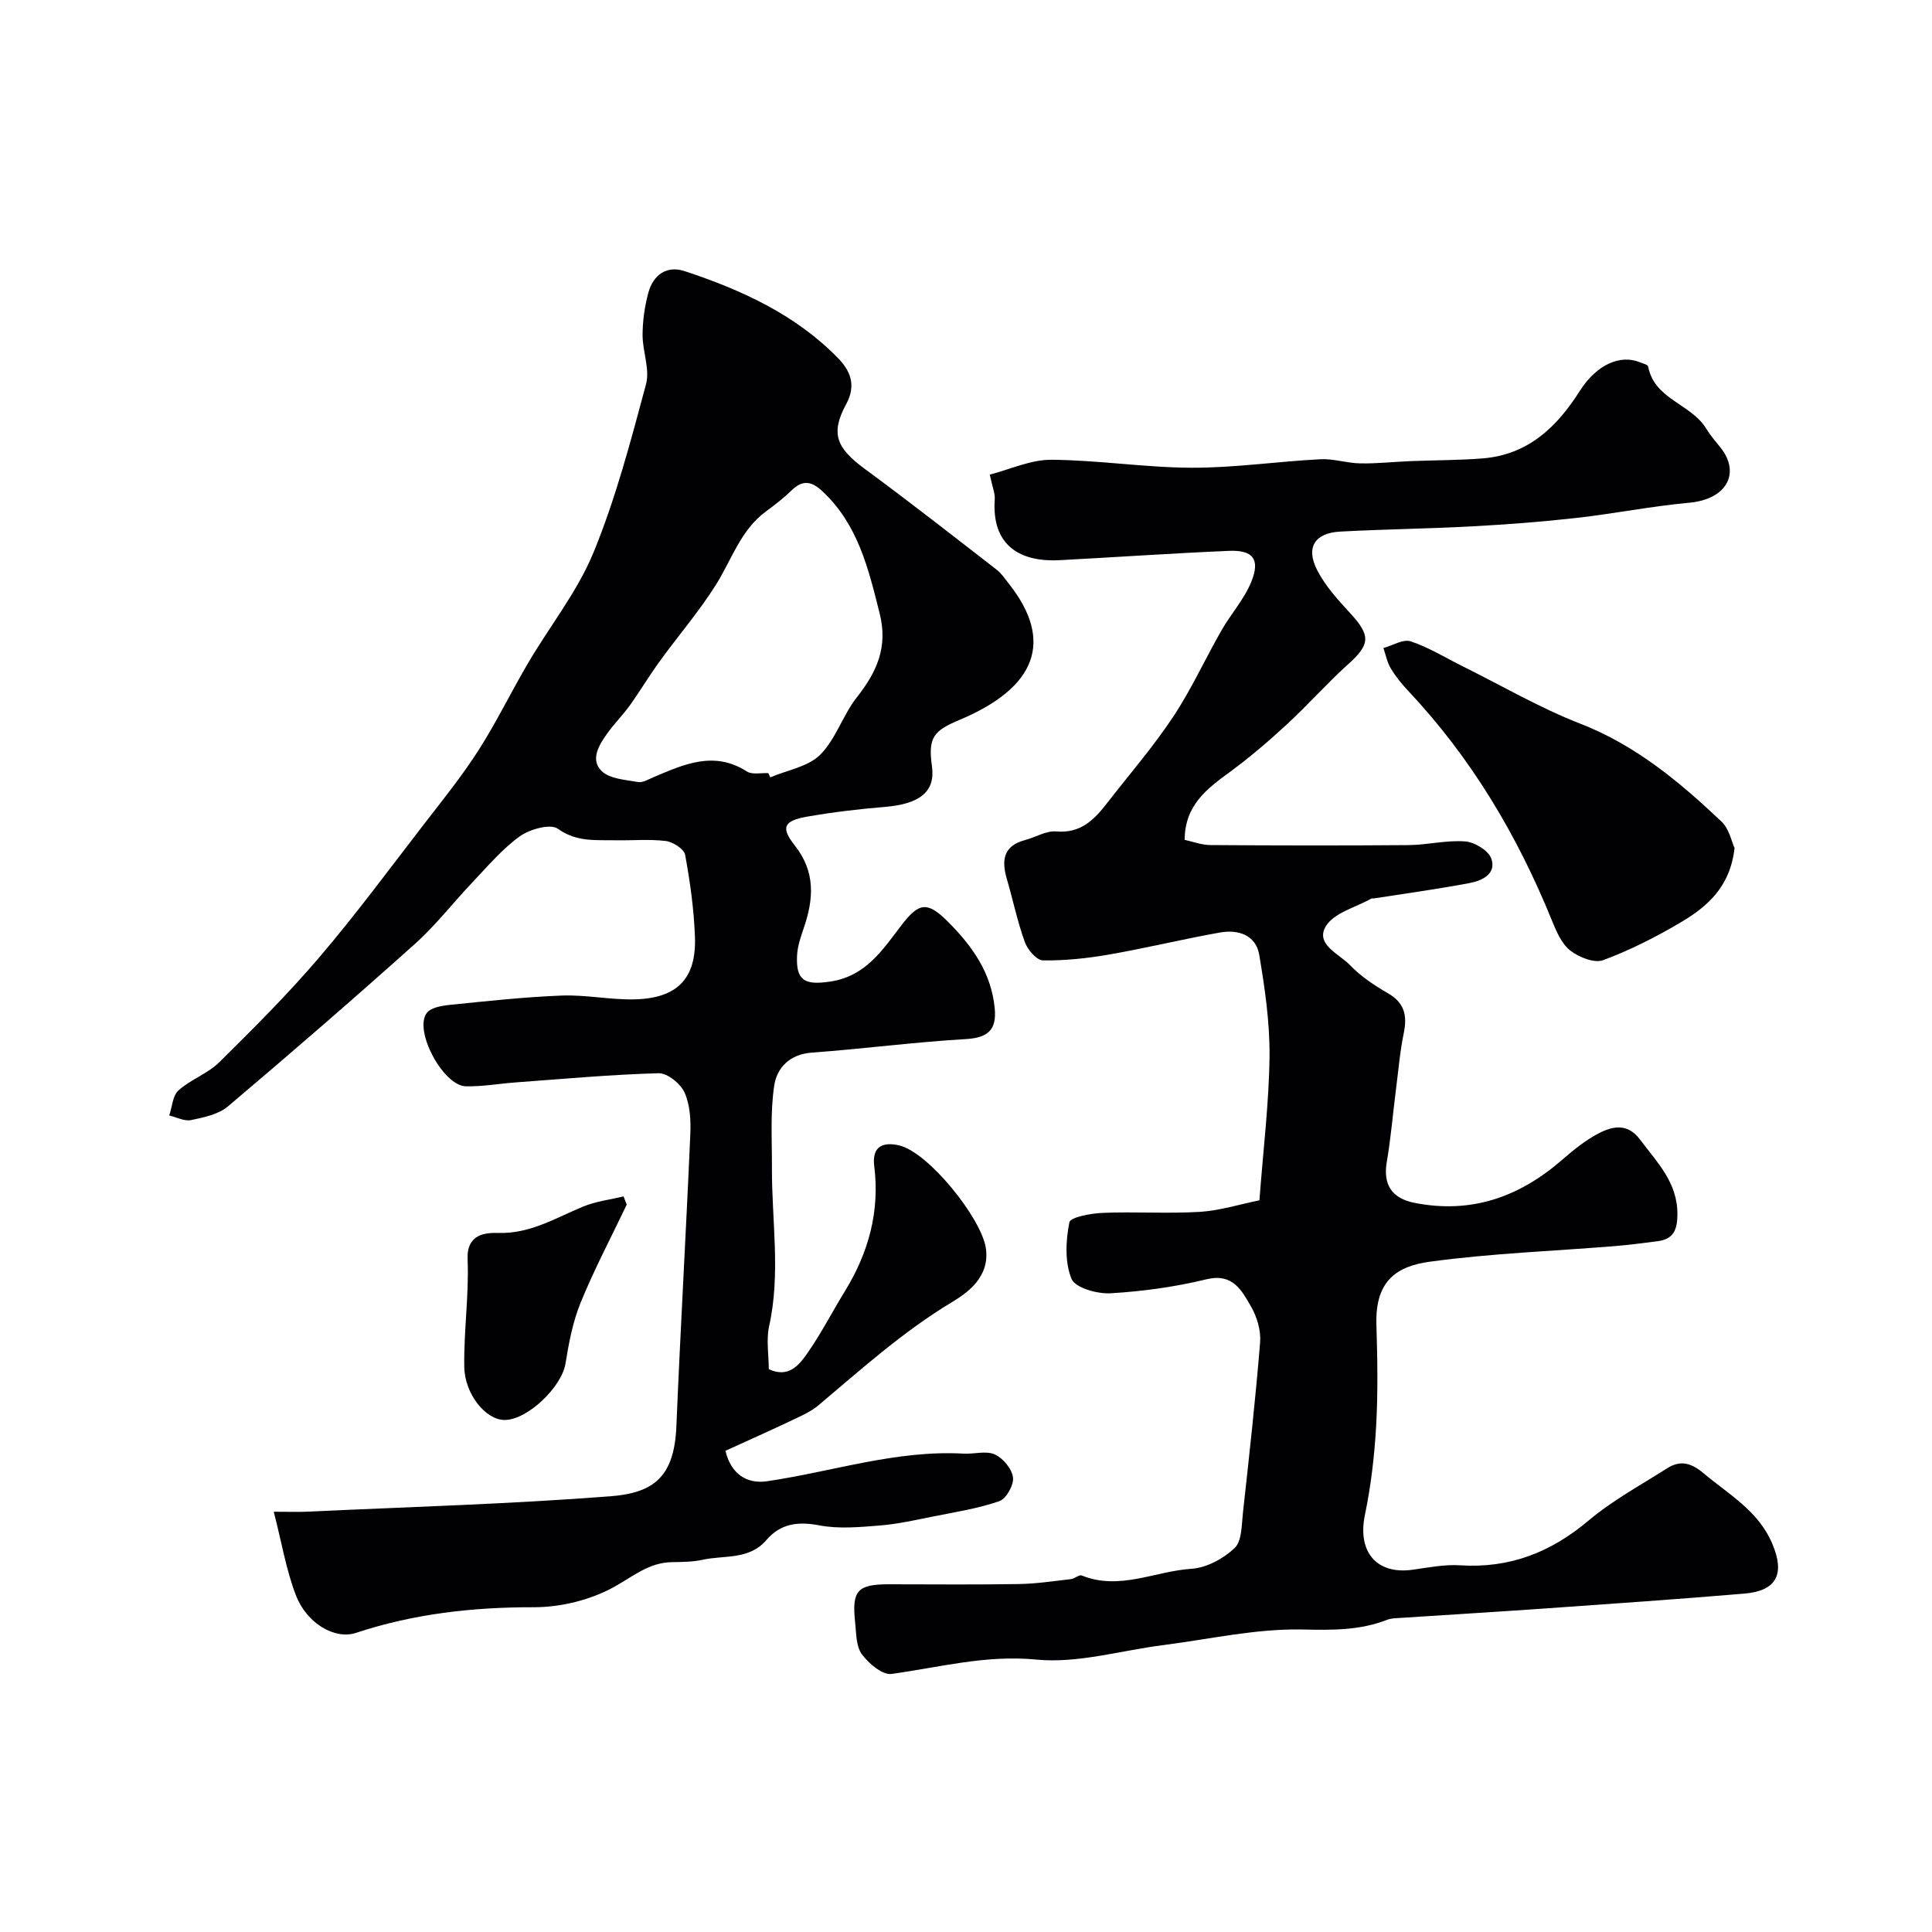
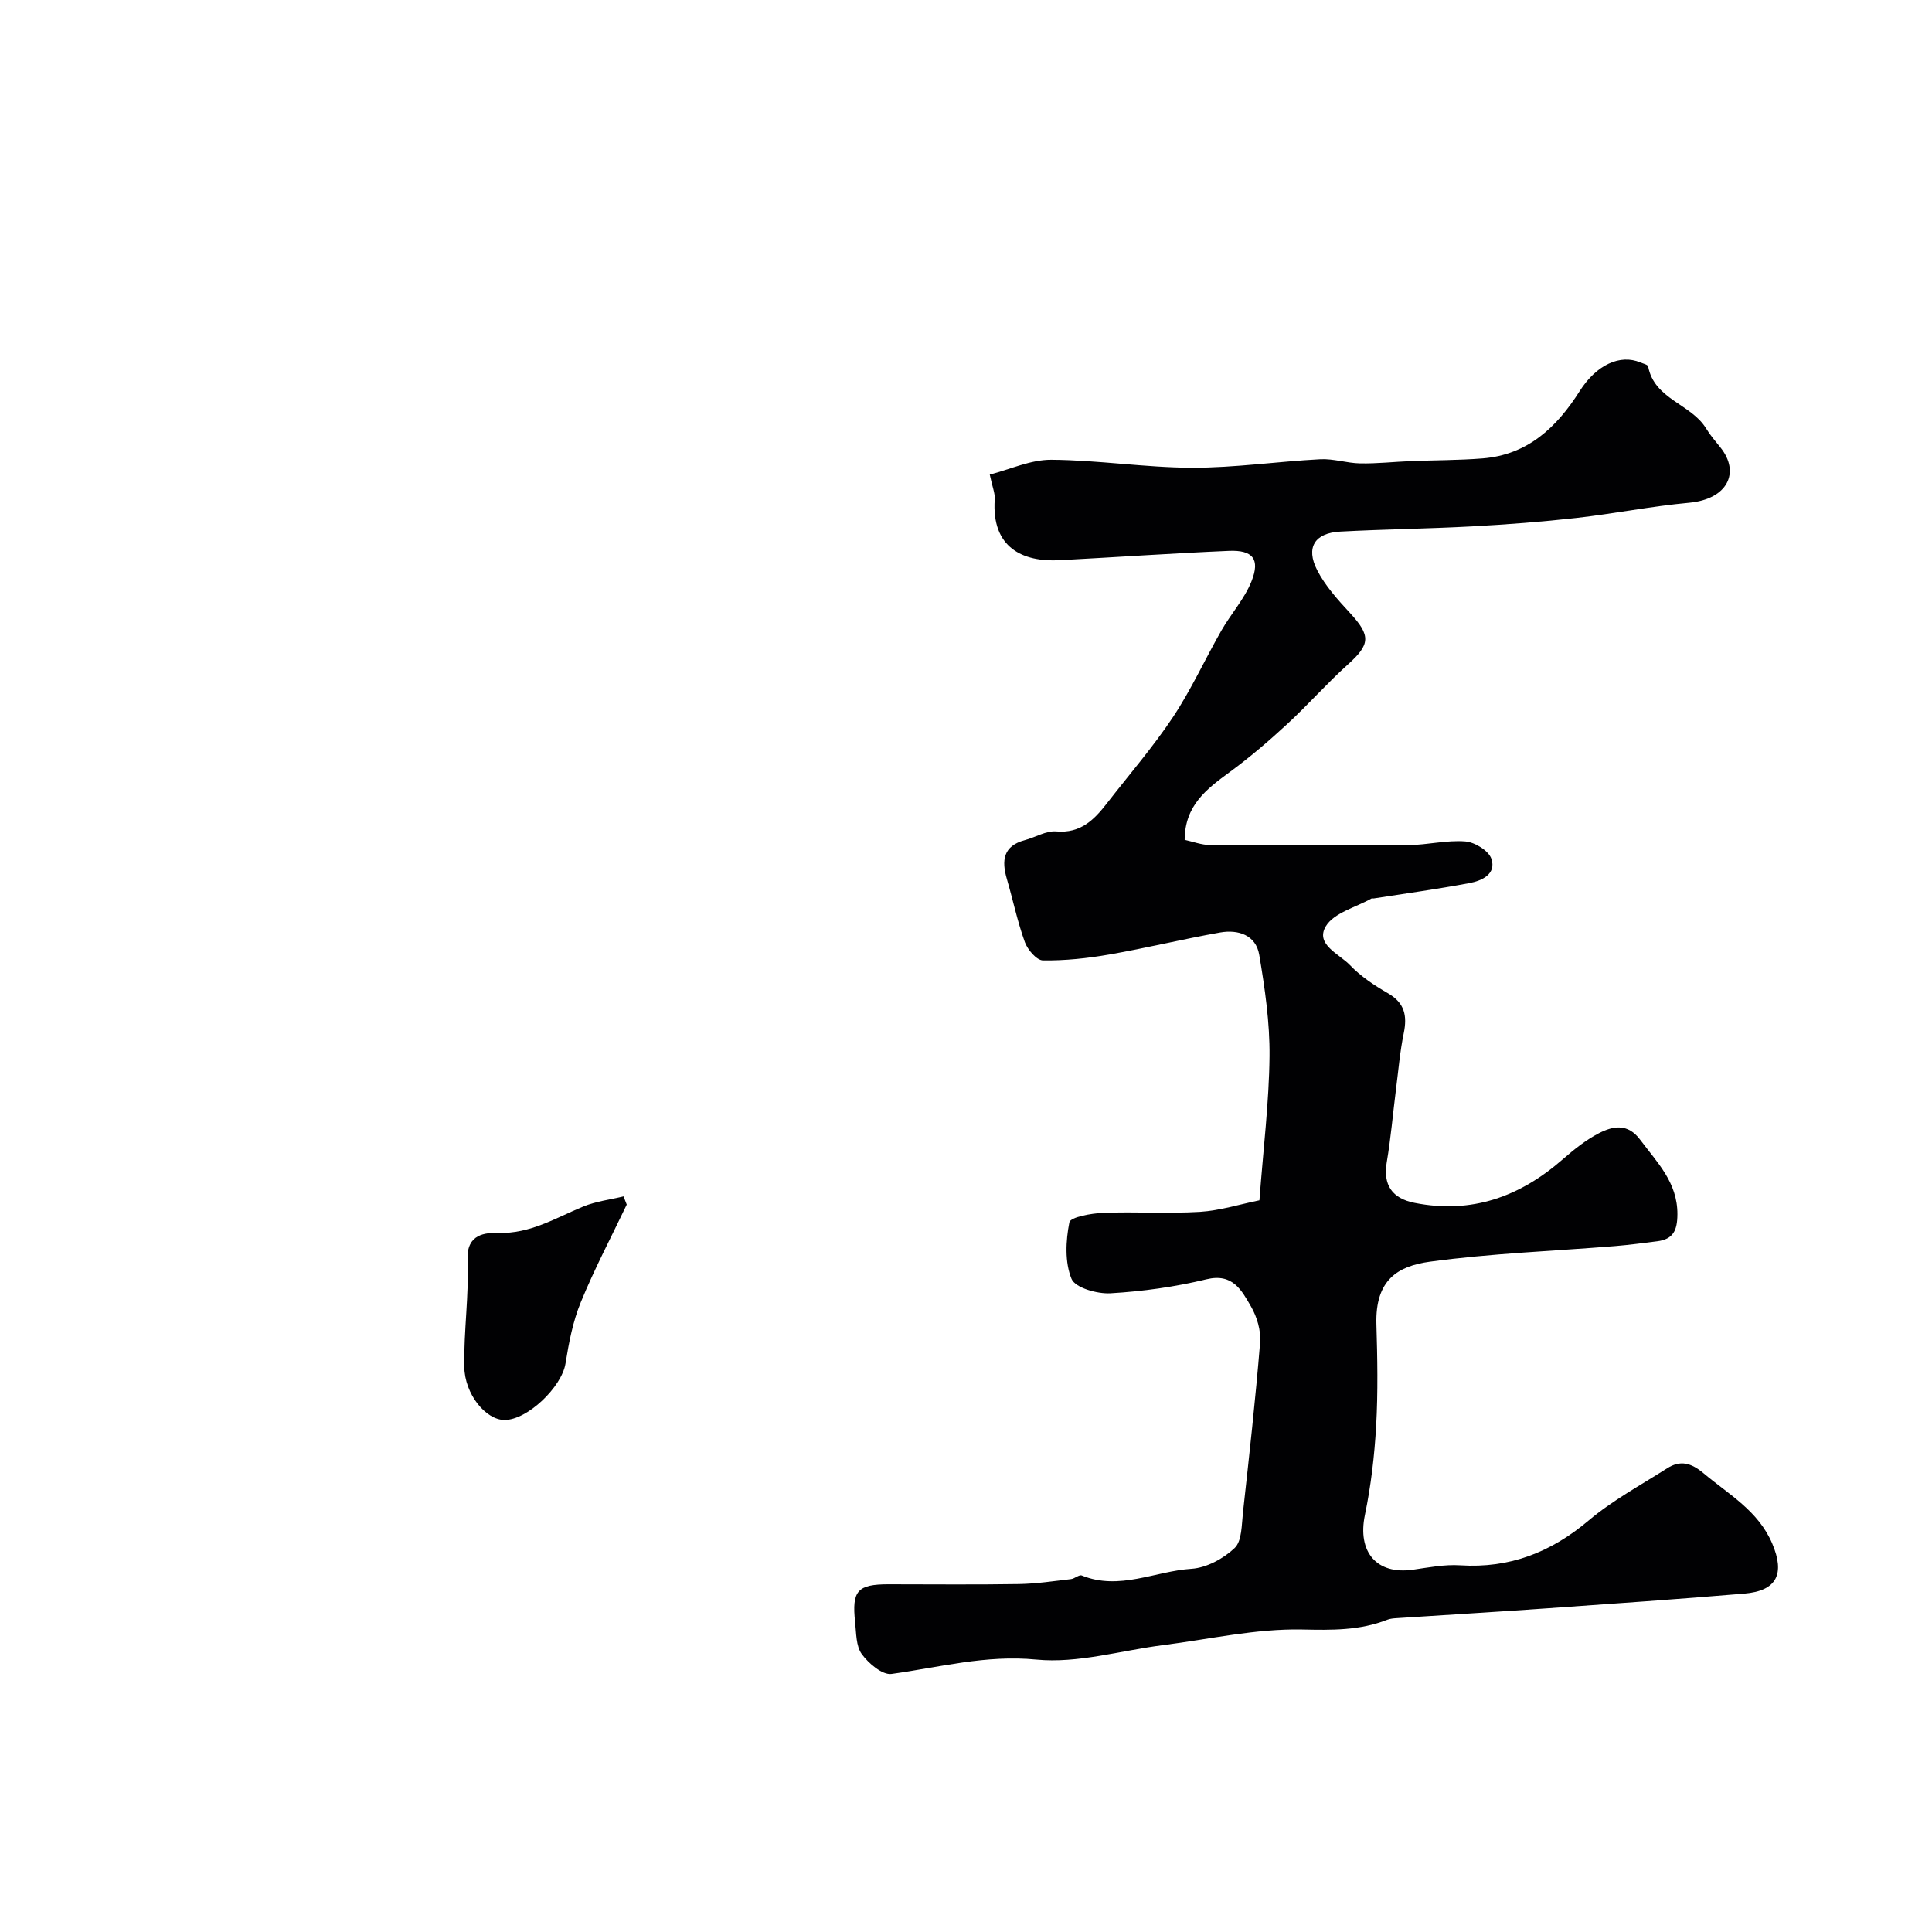
<svg xmlns="http://www.w3.org/2000/svg" enable-background="new 0 0 400 400" viewBox="0 0 400 400">
  <g fill="#010103">
-     <path d="m159.17 283.47c4.05 1.9 6.26-.81 7.98-3.29 2.87-4.11 5.17-8.61 7.8-12.89 4.88-7.96 7.23-16.49 6.05-25.87-.51-4.09 1.81-5.05 5.15-4.28 6.06 1.4 17 15.03 17.95 21.22.93 6.03-3.86 9.33-7.02 11.24-10.09 6.08-18.69 13.82-27.58 21.31-1.57 1.33-3.55 2.21-5.44 3.1-4.64 2.2-9.34 4.3-13.86 6.36 1.13 4.87 4.51 6.9 8.56 6.31 13.58-1.98 26.79-6.51 40.76-5.72 2.17.12 4.64-.65 6.45.17 1.7.77 3.54 2.98 3.76 4.76.2 1.56-1.4 4.41-2.82 4.91-4.4 1.52-9.09 2.25-13.69 3.17-3.67.73-7.35 1.57-11.07 1.87-4.16.33-8.48.74-12.51-.03-4.46-.85-8.04-.37-10.97 3.04-3.59 4.18-8.73 3.09-13.23 4.09-2.07.46-4.26.44-6.41.49-4.64.1-7.87 2.86-11.7 5.02-4.9 2.76-11.14 4.32-16.8 4.31-12.62-.02-24.85 1.34-36.83 5.31-4.3 1.43-10.14-1.86-12.42-7.75-2.02-5.21-2.93-10.84-4.6-17.33 3.28 0 5.05.07 6.81-.01 20.96-.98 41.95-1.57 62.86-3.19 8.89-.69 13.25-3.9 13.69-14.51.83-20.14 2.01-40.27 2.88-60.41.13-2.9-.04-6.11-1.19-8.67-.82-1.84-3.55-4.05-5.38-4-9.87.27-19.72 1.18-29.58 1.9-3.44.25-6.88.88-10.31.81-4.71-.1-10.85-11.56-8.1-15.19.87-1.14 3.16-1.51 4.85-1.68 7.68-.78 15.36-1.62 23.07-1.92 4.96-.19 9.96.88 14.93.79 8.96-.16 12.99-4.24 12.67-12.96-.21-5.68-1-11.38-2.03-16.97-.22-1.2-2.52-2.68-4.01-2.86-3.45-.42-6.98-.08-10.48-.15-4.06-.08-7.99.39-11.85-2.38-1.54-1.11-5.82.08-7.89 1.56-3.66 2.63-6.66 6.22-9.81 9.53-3.99 4.19-7.55 8.84-11.84 12.69-12.76 11.43-25.7 22.64-38.78 33.7-1.96 1.66-4.98 2.27-7.62 2.83-1.38.29-3.01-.6-4.53-.95.6-1.77.7-4.1 1.91-5.19 2.51-2.26 6.02-3.45 8.41-5.8 7.13-7.04 14.25-14.14 20.74-21.75 7.54-8.83 14.45-18.2 21.55-27.4 3.89-5.04 7.91-10.01 11.34-15.35 3.77-5.87 6.82-12.19 10.36-18.21 4.51-7.67 10.23-14.81 13.56-22.94 4.59-11.19 7.69-23.03 10.84-34.75.84-3.11-.73-6.81-.71-10.23.01-2.91.43-5.9 1.19-8.71 1-3.7 3.79-5.72 7.54-4.48 11.73 3.88 22.89 8.96 31.7 17.97 2.53 2.59 3.89 5.58 1.72 9.57-3.32 6.1-1.98 9.12 3.88 13.42 9.23 6.78 18.24 13.85 27.29 20.86 1.02.79 1.77 1.95 2.58 2.98 9.27 11.77 5.64 21.41-10.24 28.09-5.36 2.25-6.6 3.58-5.75 9.6.74 5.23-2.44 7.83-9.74 8.43-5.37.45-10.75 1.08-16.06 2.01-4.91.86-5.56 2.22-2.59 5.99 4.32 5.47 3.91 11.12 1.83 17.14-.63 1.83-1.28 3.76-1.37 5.67-.25 5.23 1.68 6.12 6.82 5.36 7.51-1.1 10.98-6.72 14.94-11.86 3.46-4.48 5.23-4.76 9.35-.67 5.08 5.05 9.13 10.66 9.82 18.11.41 4.41-1.41 6.06-5.98 6.32-10.65.62-21.24 2.03-31.88 2.8-4.58.33-7.23 3.13-7.79 6.79-.85 5.58-.45 11.35-.48 17.04-.05 10.97 1.86 21.96-.61 32.93-.58 2.82-.04 5.91-.04 8.78zm-.1-123.4c.14.29.28.58.41.87 3.5-1.49 7.81-2.18 10.32-4.67 3.24-3.22 4.68-8.18 7.57-11.86 4.14-5.25 6.52-10.39 4.75-17.42-2.33-9.28-4.48-18.4-11.85-25.28-2.25-2.1-4.08-2.42-6.37-.19-1.64 1.59-3.47 3.01-5.31 4.36-5.28 3.88-7.11 10.03-10.4 15.25-3.47 5.5-7.76 10.48-11.59 15.76-2.18 3-4.08 6.19-6.24 9.21-1.43 1.99-3.21 3.74-4.63 5.74-1.72 2.4-3.6 5.47-1.14 7.82 1.69 1.62 4.91 1.78 7.51 2.25.98.18 2.16-.56 3.2-1 6.31-2.67 12.54-5.55 19.36-1.17 1.09.69 2.92.25 4.41.33z" />
    <path d="m260.75 248.51c.81-10.76 1.99-20.28 2.09-29.81.07-7.01-.96-14.08-2.13-21.02-.69-4.09-4.35-5.28-8.09-4.62-7.68 1.36-15.27 3.22-22.96 4.56-4.52.79-9.15 1.28-13.73 1.22-1.3-.02-3.17-2.2-3.74-3.77-1.54-4.25-2.46-8.72-3.73-13.08-1.12-3.83-.78-6.85 3.73-8.05 2.19-.58 4.4-1.98 6.5-1.8 5.03.44 7.84-2.41 10.5-5.84 4.59-5.92 9.52-11.61 13.66-17.83 3.78-5.69 6.64-12 10.04-17.95 1.98-3.45 4.77-6.53 6.22-10.17 1.83-4.59.27-6.51-4.68-6.3-11.69.5-23.36 1.31-35.04 1.93-7.61.41-14.14-2.55-13.44-12.6.09-1.23-.48-2.5-1.03-5.12 4.19-1.07 8.47-3.1 12.74-3.07 9.7.06 19.4 1.62 29.1 1.65 8.86.02 17.72-1.3 26.6-1.76 2.73-.14 5.51.81 8.27.86 3.47.06 6.94-.33 10.41-.47 4.97-.2 9.95-.17 14.91-.56 9.34-.75 15.33-6.4 20.11-13.94 3.5-5.52 8.41-7.65 12.5-5.95.59.25 1.6.47 1.67.85 1.28 6.84 8.89 7.73 12 12.84.84 1.38 1.92 2.63 2.94 3.9 4.2 5.19 1.51 10.75-6.47 11.48-7.79.71-15.51 2.26-23.29 3.14-7.2.81-14.44 1.36-21.67 1.75-9.08.49-18.19.59-27.27 1.08-5.25.28-7.18 3.27-4.77 7.97 1.68 3.29 4.3 6.16 6.84 8.92 4.29 4.66 4.16 6.46-.45 10.6-4.38 3.94-8.29 8.4-12.63 12.4-3.79 3.5-7.74 6.88-11.9 9.93-4.72 3.46-9.25 6.84-9.29 14 1.64.35 3.48 1.07 5.33 1.08 13.66.1 27.33.12 40.99.01 3.94-.03 7.9-1.07 11.79-.76 1.95.15 4.82 1.91 5.39 3.58 1.08 3.16-1.95 4.56-4.52 5.04-6.57 1.24-13.21 2.15-19.82 3.18-.16.03-.37-.05-.49.02-3.25 1.84-7.75 2.94-9.44 5.74-2.26 3.75 2.77 5.72 5 8.05s5.04 4.2 7.86 5.82c3.46 2 4.02 4.65 3.27 8.28-.79 3.83-1.11 7.75-1.61 11.64-.64 5.03-1.06 10.09-1.91 15.07-.79 4.68 1.09 7.49 5.76 8.41 11.83 2.34 21.81-1.27 30.67-9.01 2.33-2.03 4.81-4.03 7.54-5.43 2.9-1.48 5.93-2.08 8.5 1.37 3.51 4.71 7.74 8.81 7.71 15.44-.02 3.35-.88 5.16-4.17 5.58-2.91.37-5.83.76-8.76 1-12.78 1.04-25.63 1.5-38.31 3.23-6.61.9-11.35 3.72-11.08 12.96.21 6.99.34 14.01-.05 20.99-.35 6.19-1.07 12.42-2.33 18.49-1.58 7.61 2.38 12.41 9.94 11.33 3.24-.46 6.55-1.12 9.78-.91 10.24.66 18.78-2.68 26.59-9.27 4.95-4.17 10.77-7.32 16.27-10.82 2.7-1.72 4.94-1.15 7.52 1.02 5.24 4.41 11.35 7.77 14.24 14.59 2.64 6.23.99 9.77-5.8 10.34-13.61 1.15-27.23 2.09-40.86 3.05-10.36.73-20.73 1.35-31.1 2.03-.66.04-1.35.1-1.95.33-5.73 2.25-11.5 2.15-17.67 2.02-9.54-.19-19.14 2.01-28.71 3.23-8.77 1.11-17.68 3.83-26.26 3-10.48-1.02-20.04 1.6-30 2.97-1.89.26-4.76-2.18-6.16-4.11-1.21-1.66-1.13-4.36-1.38-6.62-.7-6.52.5-7.83 6.94-7.83 9 0 18 .1 26.99-.05 3.59-.06 7.18-.61 10.75-1.02.78-.09 1.69-.97 2.25-.75 7.79 3.16 15.16-.9 22.72-1.39 3.11-.2 6.62-2.11 8.93-4.3 1.52-1.45 1.44-4.79 1.72-7.32 1.29-11.73 2.6-23.47 3.55-35.23.2-2.44-.63-5.28-1.87-7.43-1.94-3.34-3.76-6.99-9.26-5.65-6.48 1.57-13.19 2.5-19.84 2.89-2.75.16-7.31-1.13-8.07-2.98-1.42-3.45-1.2-7.9-.45-11.7.21-1.1 4.51-1.87 6.97-1.97 6.69-.27 13.41.19 20.08-.21 4.12-.26 8.21-1.56 12.3-2.39z" />
-     <path d="m359.12 175.58c-.9 8.03-5.62 12.1-11.02 15.31-5.16 3.06-10.58 5.82-16.18 7.9-1.83.68-5.03-.6-6.81-1.99-1.79-1.4-2.88-3.95-3.79-6.19-7.15-17.63-16.71-33.72-29.81-47.62-1.34-1.42-2.59-2.98-3.59-4.65-.74-1.24-1.01-2.77-1.5-4.17 1.9-.52 4.09-1.91 5.64-1.39 3.77 1.26 7.24 3.42 10.83 5.2 8.07 4 15.91 8.59 24.27 11.84 11.47 4.46 20.55 12.04 29.24 20.26 1.62 1.52 2.12 4.22 2.72 5.5z" />
    <path d="m129.76 249.4c-3.21 6.73-6.7 13.34-9.52 20.23-1.64 3.99-2.47 8.39-3.16 12.68-.78 4.84-7.87 11.71-12.65 11.68-3.82-.02-8.23-5.27-8.31-11.07-.11-7.4 1-14.82.69-22.2-.22-5.3 3.78-5.52 6.33-5.45 6.66.19 11.89-3.11 17.59-5.46 2.63-1.09 5.57-1.43 8.37-2.11.21.57.43 1.13.66 1.7z" />
  </g>
</svg>